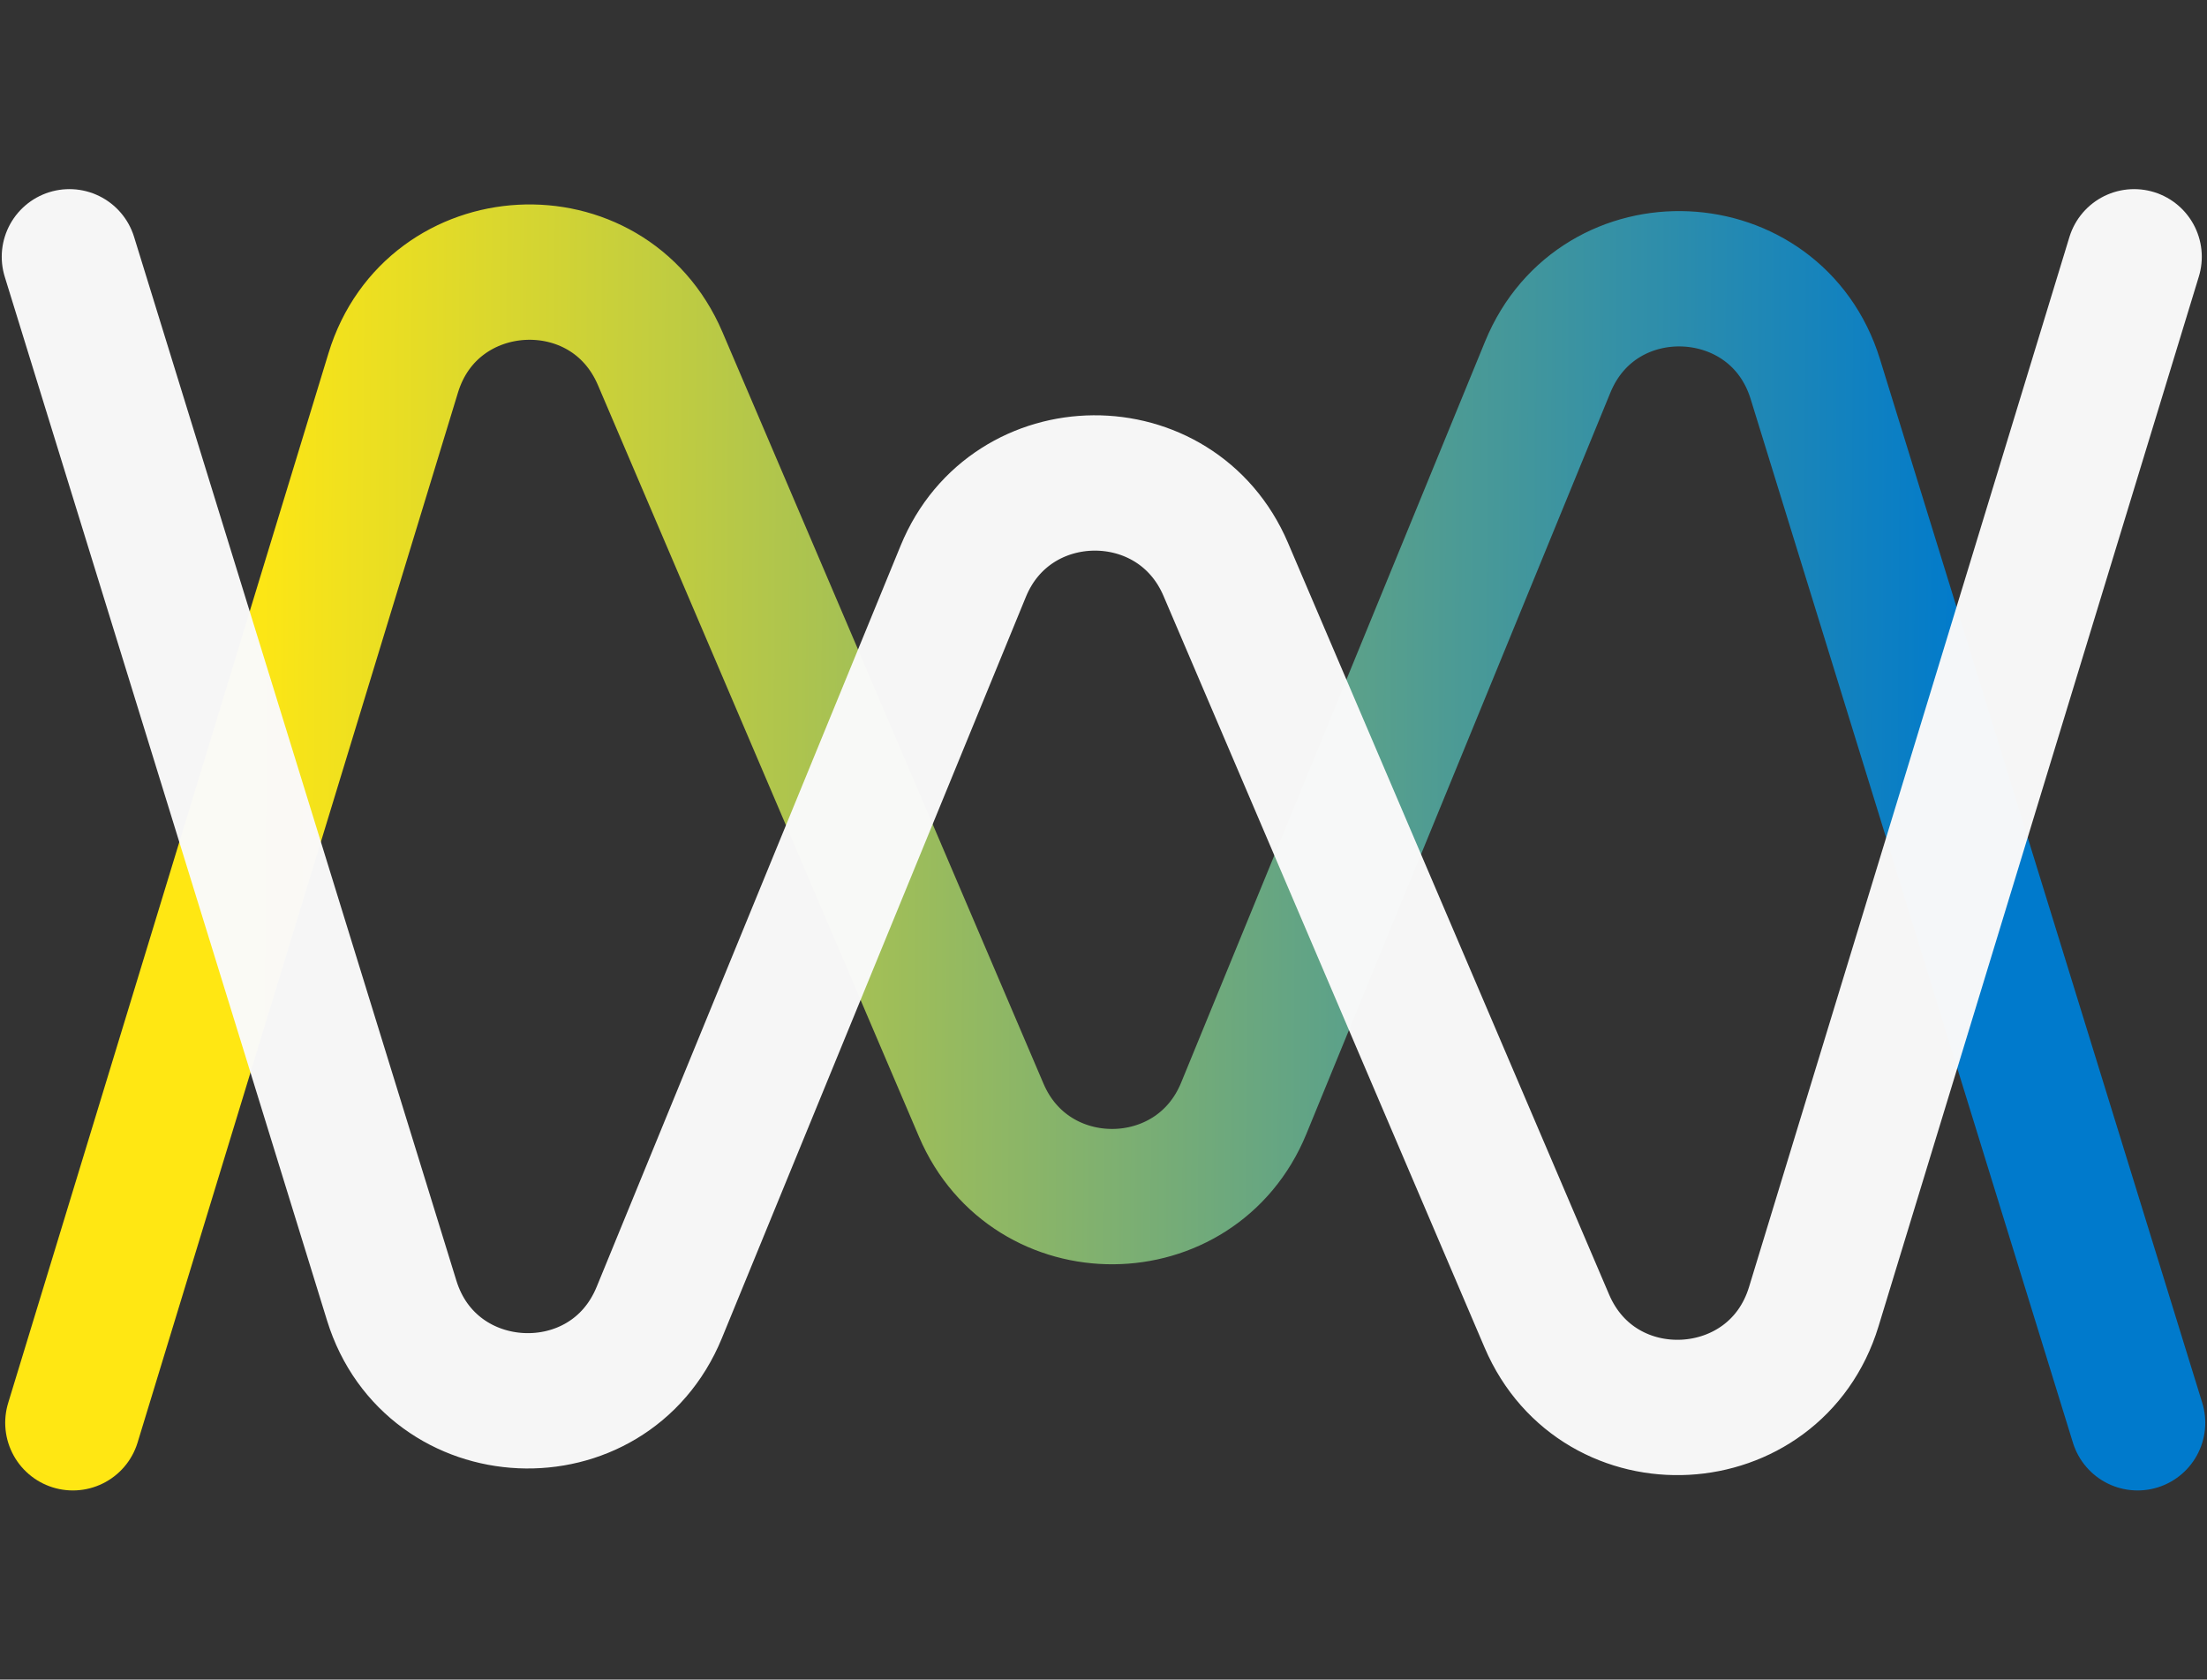
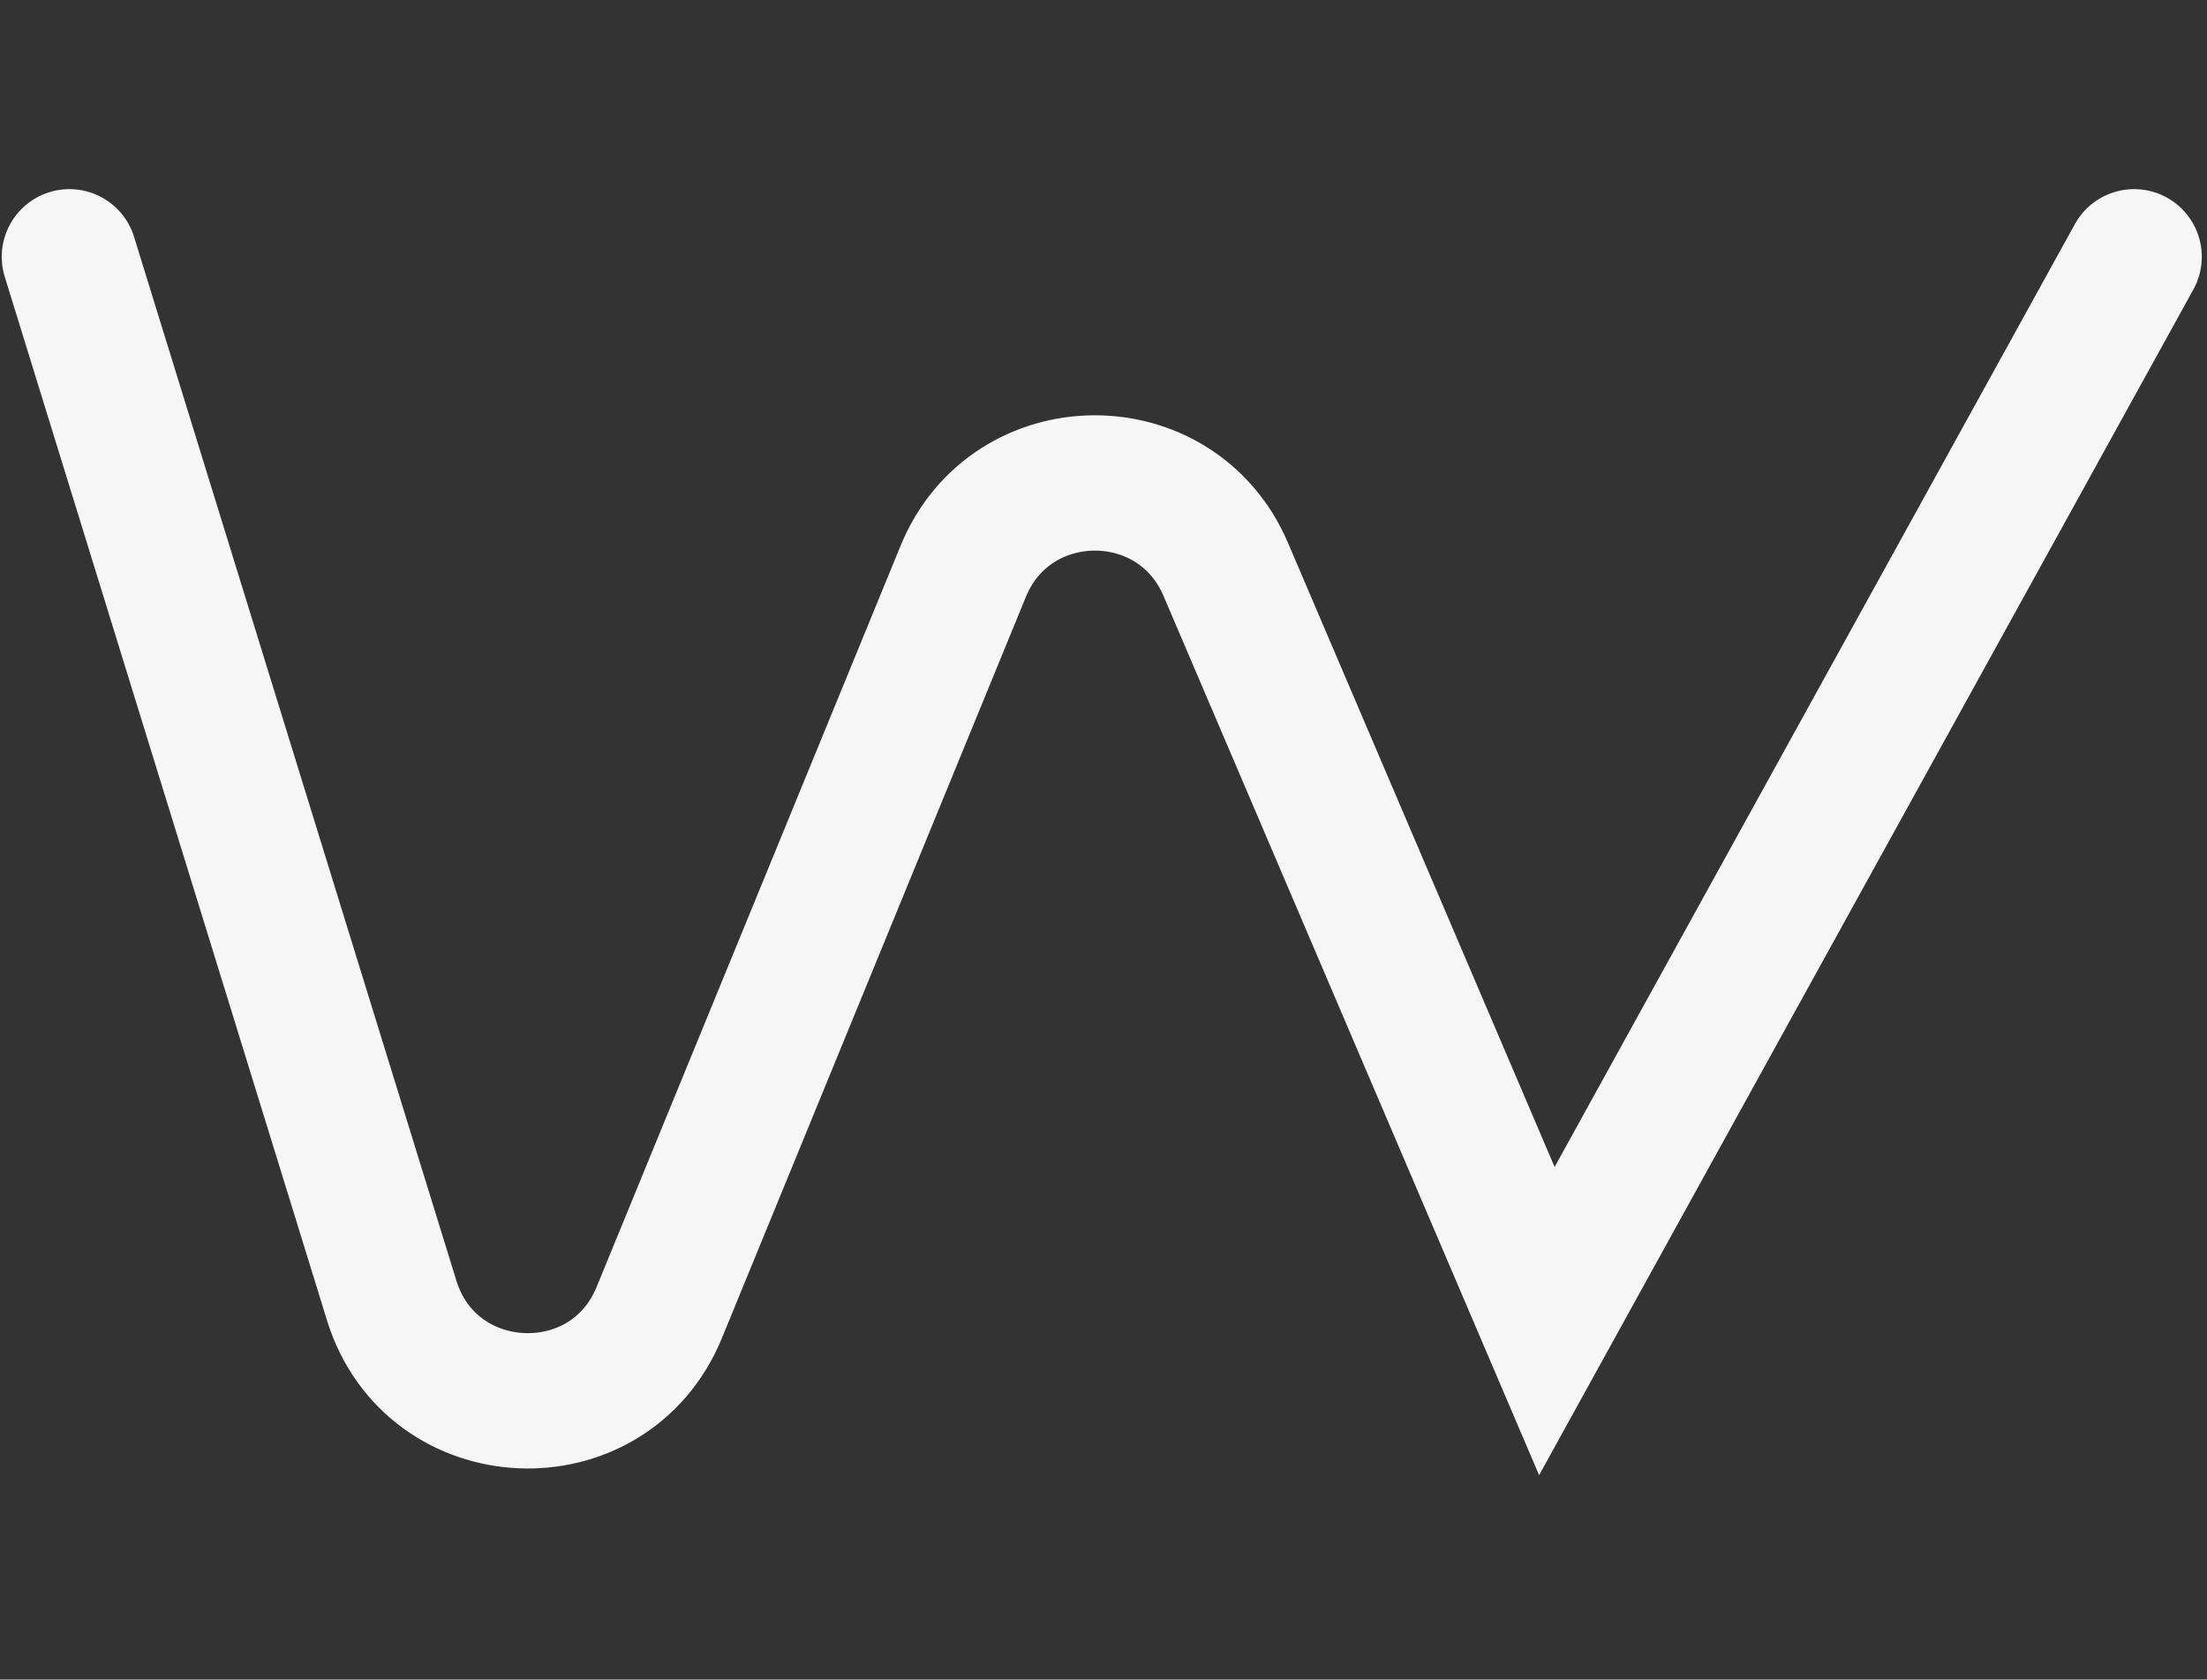
<svg xmlns="http://www.w3.org/2000/svg" width="636" height="484" viewBox="0 0 636 484" fill="none">
  <rect x="0" y="0" width="636" height="484" fill="#333333" stroke="none" />
-   <path d="M616 410L523.124 109.234C511.774 72.475 460.613 70.18 446.016 105.774L358.414 319.383C344.611 353.041 297.068 353.387 282.777 319.933L190.237 103.309C175.214 68.141 124.48 70.872 113.319 107.45L21 410" stroke="url(#paint0_linear_1_9)" stroke-width="39" stroke-linecap="round" />
-   <path d="M20 74L112.875 374.766C124.226 411.524 175.387 413.82 189.984 378.226L277.586 164.617C291.389 130.959 338.932 130.613 353.223 164.067L445.763 380.691C460.786 415.859 511.52 413.128 522.681 376.55L615 74" stroke="#FAFAFA" stroke-opacity="0.98" stroke-width="39" stroke-linecap="round" />
+   <path d="M20 74L112.875 374.766C124.226 411.524 175.387 413.82 189.984 378.226L277.586 164.617C291.389 130.959 338.932 130.613 353.223 164.067L445.763 380.691L615 74" stroke="#FAFAFA" stroke-opacity="0.98" stroke-width="39" stroke-linecap="round" />
  <defs>
    <linearGradient id="paint0_linear_1_9" x1="-4.5" y1="243.5" x2="641.5" y2="247.5" gradientUnits="userSpaceOnUse">
      <stop offset="0.115" stop-color="#FFE713" />
      <stop offset="0.885" stop-color="#007ACC" />
    </linearGradient>
  </defs>
</svg>